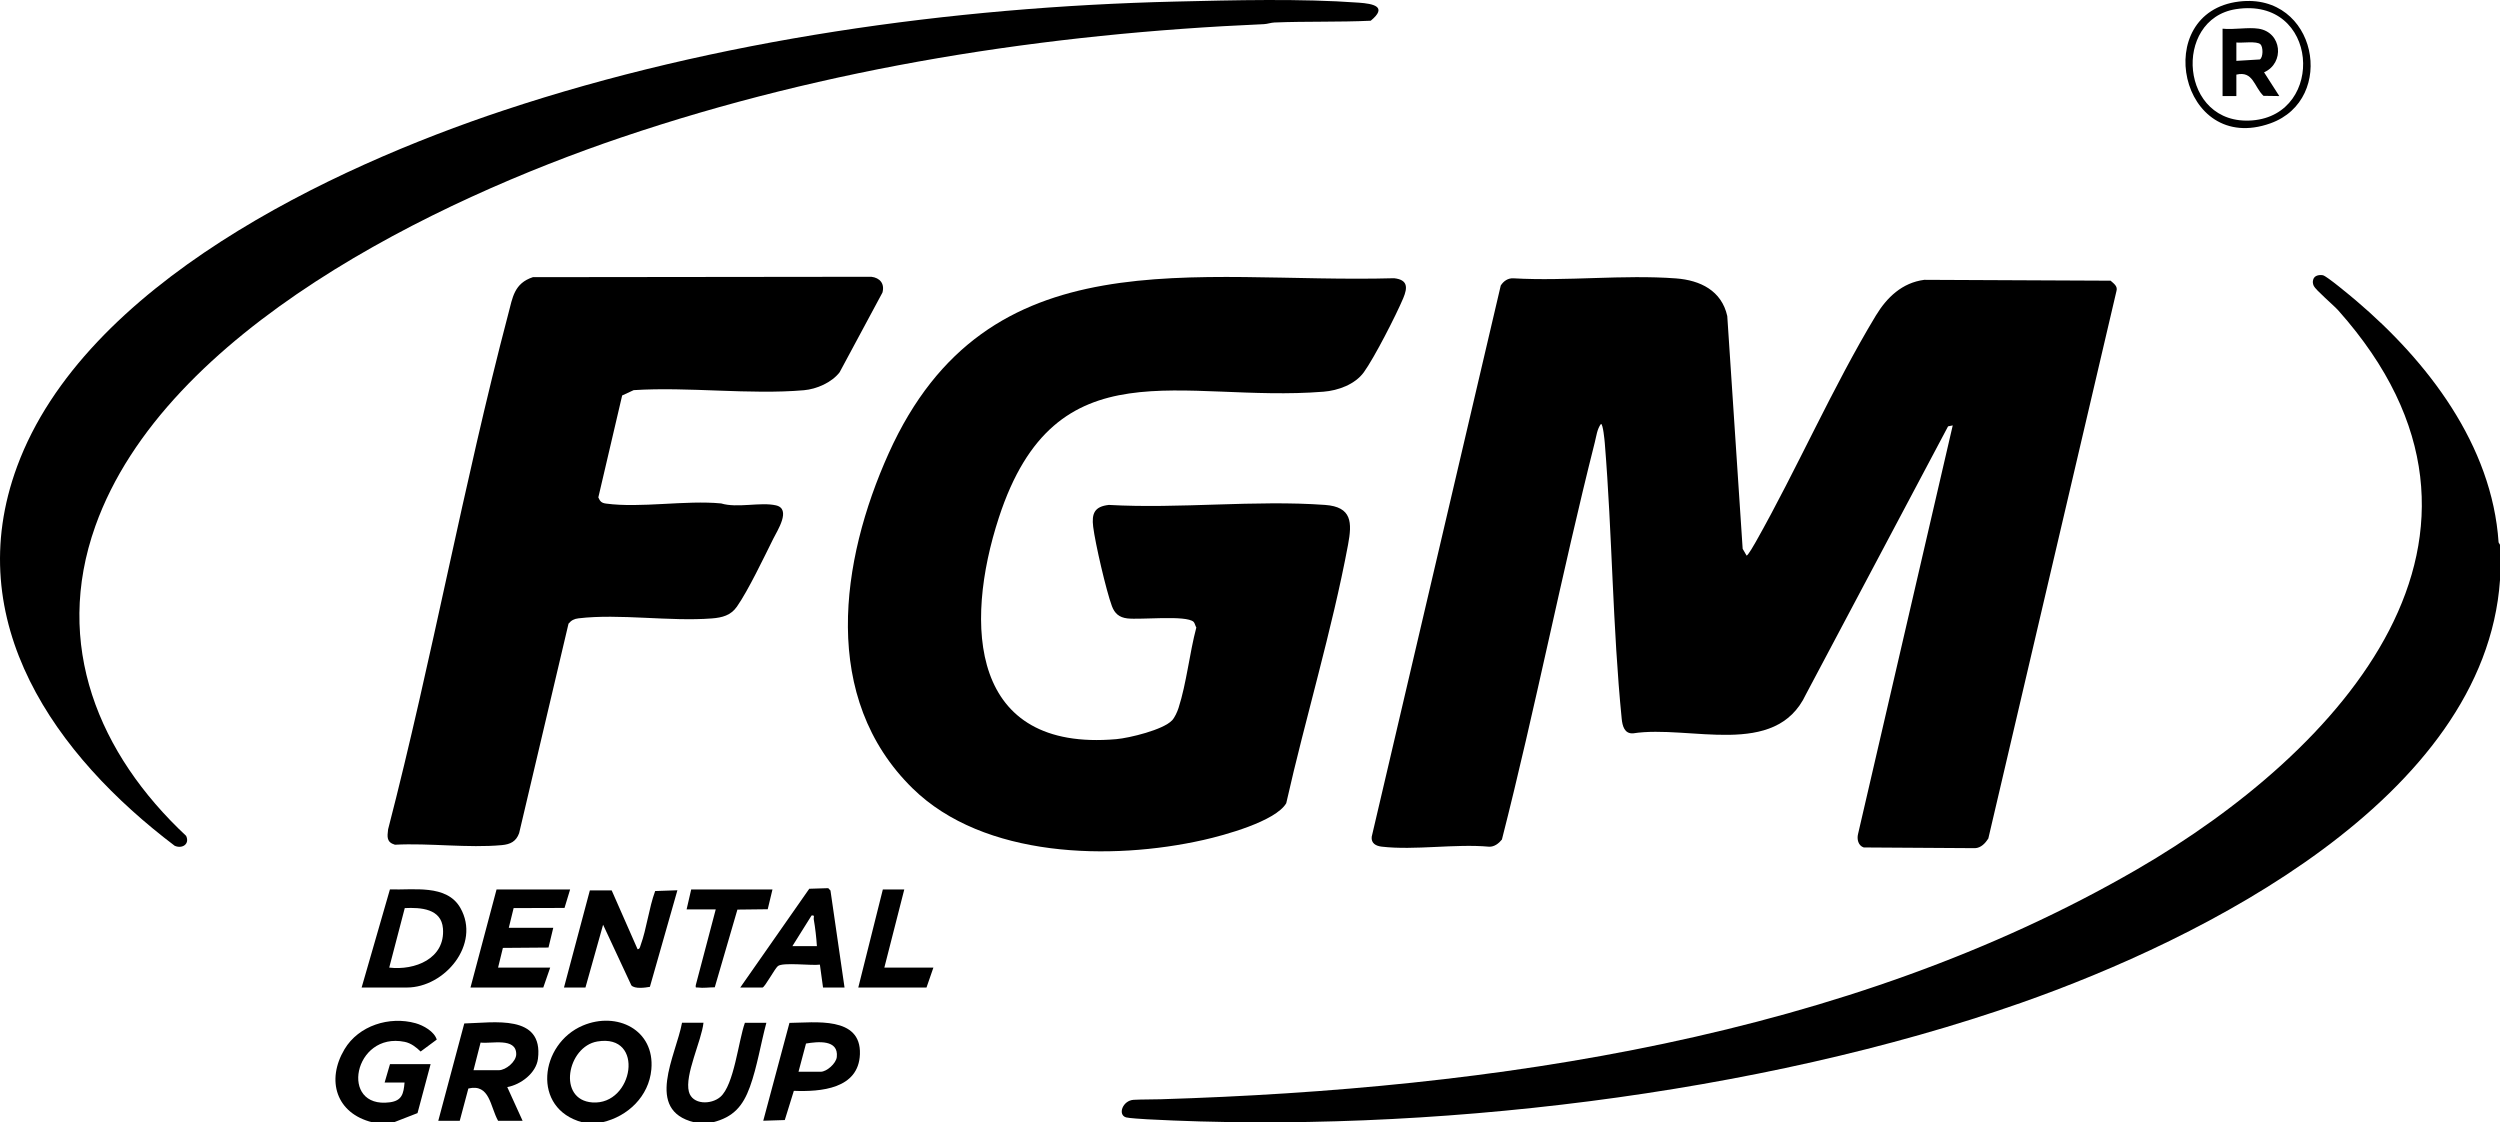
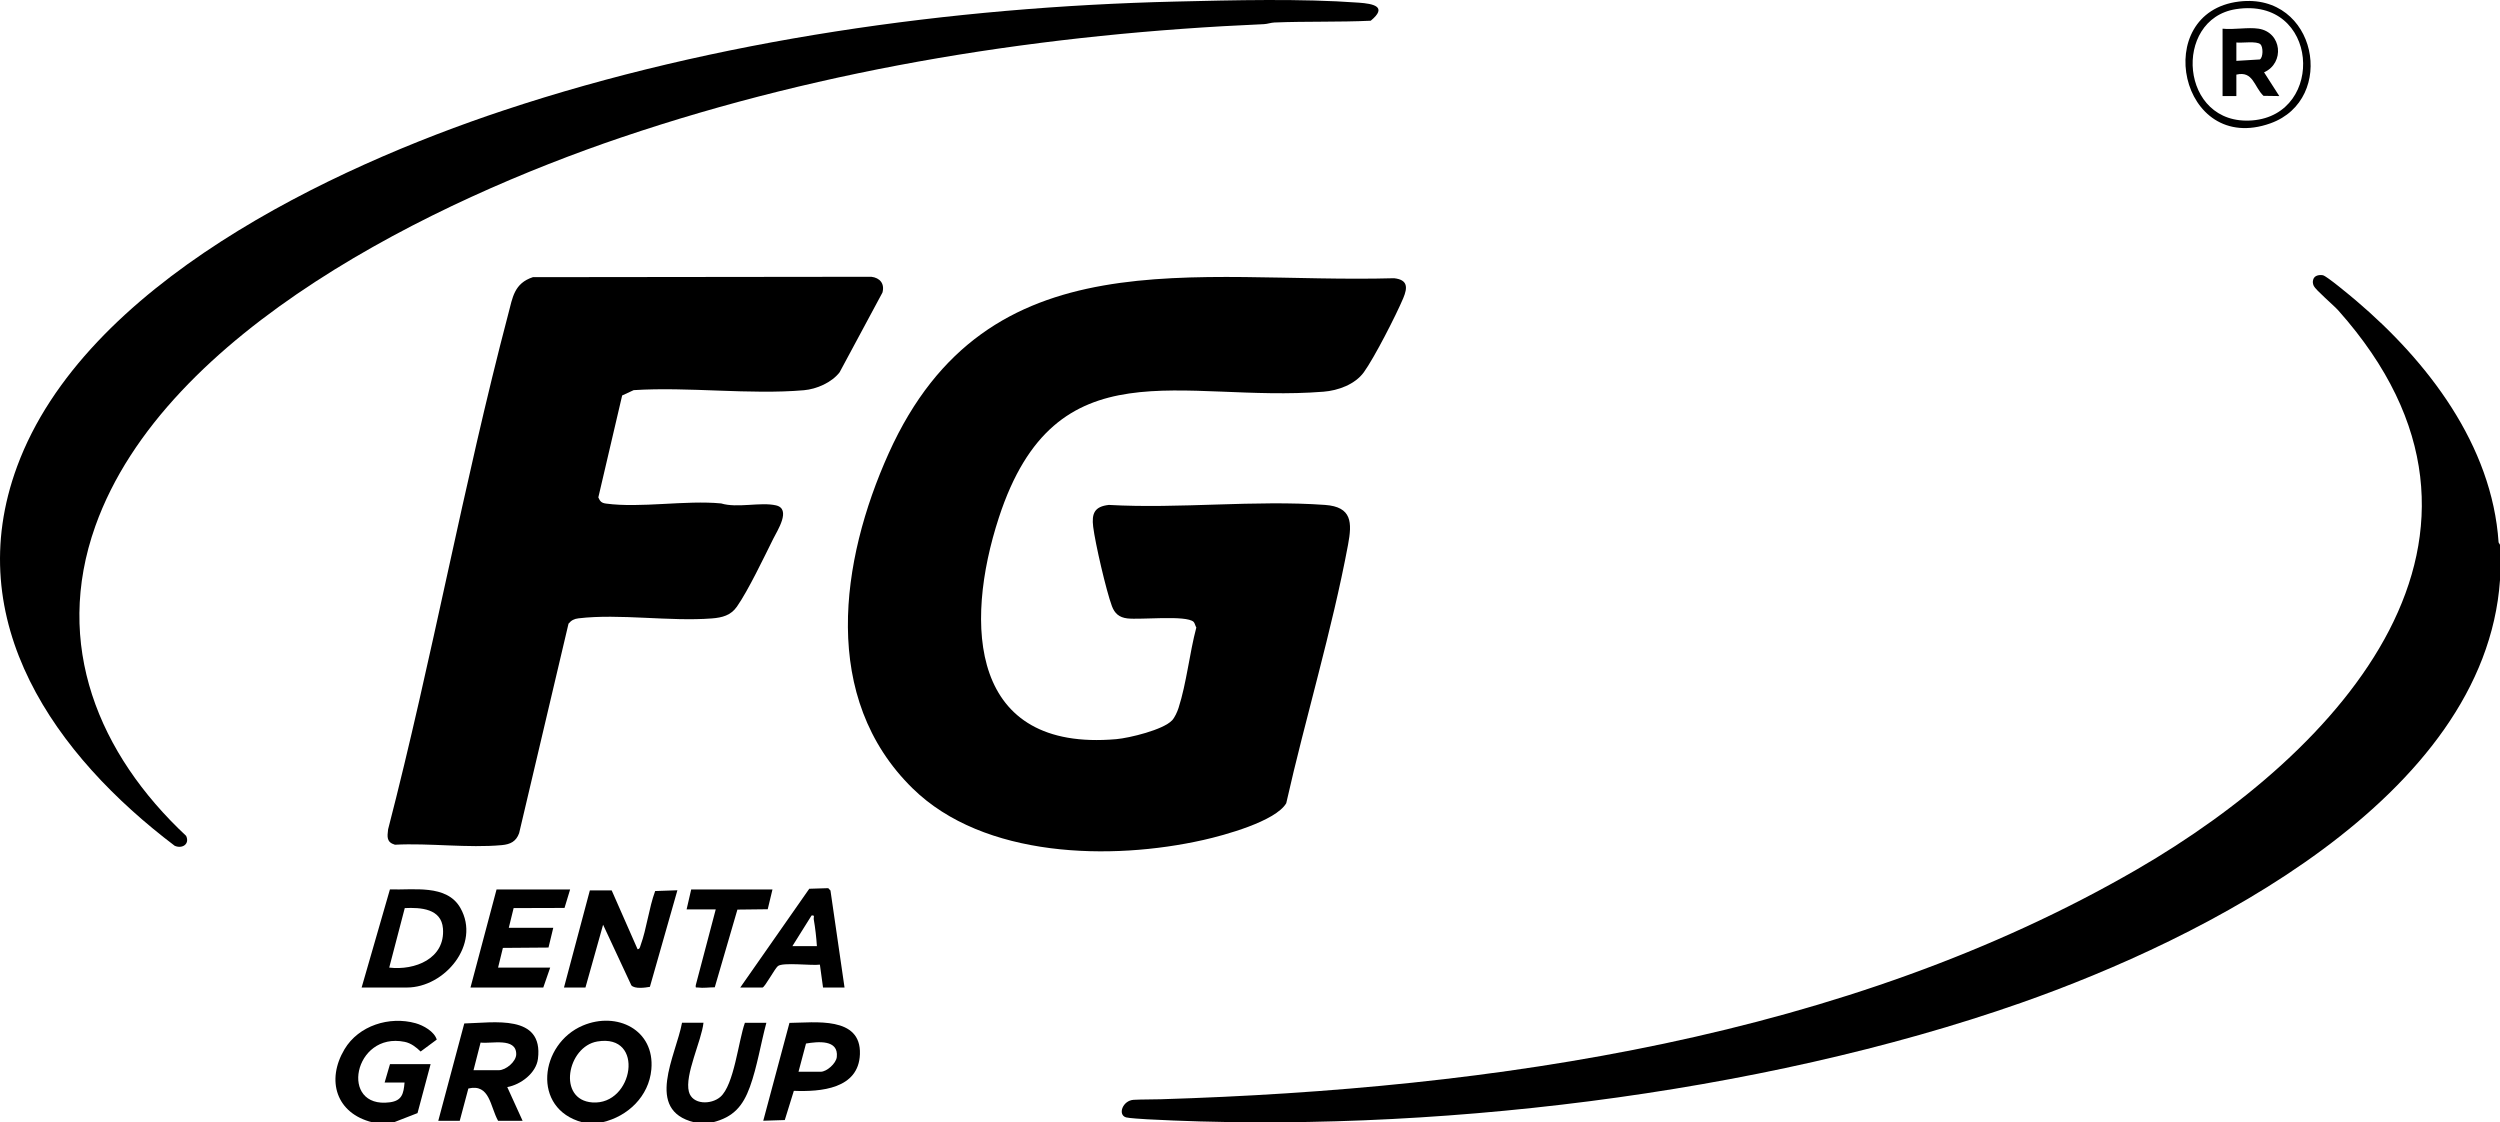
<svg xmlns="http://www.w3.org/2000/svg" viewBox="0 0 844.44 379.1" data-name="Camada 2" id="Camada_2">
  <g data-name="Camada 2" id="Camada_2-2">
    <g>
      <path d="M844.44,184.04v11.9c-5.14,73.77-100.76,121.38-161.79,142.8-88.78,31.15-201.29,44.33-295.16,39.33-1.41-.08-6.22-.38-7.12-.64-2.93-.86-1.18-5.72,2.55-5.94,2.69-.15,6.3-.1,9.23-.19,111.92-3.45,231.64-20.82,329.74-77.69,68.5-39.71,135.79-112.53,67.94-188.74-1.58-1.77-7.65-6.91-8.29-8.28-.34-.74-.43-1.43-.18-2.21.4-1.37,2.05-1.62,3.25-1.41,1.27.22,9.51,7.13,11.17,8.53,24.25,20.58,45.98,48.83,48.18,81.71l.48.82Z" />
      <path d="M203.44,379.09h-6.73c-17.24-4.6-14.43-26.52.17-32.69,11.49-4.85,24.34,1.42,23.13,14.83-.82,9.07-7.93,15.89-16.56,17.85ZM201.75,351.79c-10.17,1.73-13.6,19.73-1.66,20.59,13.9.99,17.89-23.35,1.66-20.59Z" />
      <path d="M125.78,379.09c-12.2-2.98-15.69-14.15-9.42-24.67,4.78-8.02,15.18-11.27,24.02-8.8,2.65.74,6.31,2.79,7.14,5.53l-5.44,4.03c-1.5-1.46-3.27-2.84-5.4-3.27-17.23-3.51-22.21,22.72-4.99,20.42,4.11-.55,4.63-2.91,4.96-6.68h-6.73s1.81-6.21,1.81-6.21h13.72l-4.42,16.54-8.01,3.12h-7.25Z" />
      <path d="M234.51,379.09c-16.89-4.09-6.19-22.52-4.14-33.63h7.25c-.66,6.13-6.42,17.64-4.93,23.3,1.17,4.44,7.5,4.43,10.6,1.77,4.69-4.03,6.14-19.01,8.32-25.06h7.25c-1.86,6.91-3.13,14.94-5.55,21.62-2.38,6.56-5.61,10.27-12.57,12.01h-6.21Z" />
-       <path d="M659.6,143.69l-1.59.32-48.03,90.56c-10.25,21.81-39.25,10.18-58.37,13.14-2.92.18-3.6-2.52-3.84-4.95-3.06-30.61-3.2-62.37-5.71-93.11-.08-.95-.59-6.48-1.29-6.46-1.3,1.69-1.56,4.16-2.08,6.19-11.24,44.52-20.04,89.7-31.38,134.2-1.05,1.3-2.56,2.49-4.31,2.42-11.47-1.05-25.09,1.28-36.29-.02-1.97-.23-3.62-1.13-3.38-3.34l43.59-186.2c.97-1.5,2.42-2.54,4.3-2.43,17.9,1.03,37.17-1.3,54.9.03,8.21.62,15.4,4.14,17.31,12.71l5.2,78.62,1.32,2.29c.5,0,2.7-3.89,3.12-4.64,13.97-24.76,25.96-52.26,40.54-76.41,3.72-6.15,8.91-11.13,16.38-12.09l62.92.29c1.05.96,2.46,1.85,1.99,3.46l-43.29,184.96c-1.01,1.58-2.48,3.19-4.5,3.26l-37.58-.24c-1.89-.61-2.36-2.84-1.92-4.55l31.98-138.01Z" />
      <path d="M395.87,243.36c.93-.99,1.8-2.93,2.22-4.25,2.7-8.39,3.71-18.53,6-27.15-.34-.52-.52-1.55-.93-1.92-2.53-2.35-17.97-.62-22.4-1.16-2.72-.33-4.25-1.66-5.18-4.14-1.94-5.22-5.63-21.18-6.33-26.79-.56-4.54.46-6.86,5.28-7.4,23.81,1.35,49.46-1.71,73.05,0,9.11.66,9.16,5.94,7.75,13.48-5.41,28.95-14.4,58.52-20.87,87.28-3.61,6.14-21.04,10.85-27.97,12.41-31.09,7.01-74.16,6.17-98.23-17.42-31.17-30.55-24.43-76.87-8.1-113.15,33.4-74.21,103.1-57.29,170.72-59.17,4.68.51,4.61,3.15,3.09,6.76-2.41,5.73-9.8,20.17-13.3,25-2.98,4.11-8.68,6.18-13.62,6.57-48.05,3.8-90.43-16.38-109.66,42.53-11.88,36.38-9.73,79.15,39.68,74.83,4.41-.39,15.83-3.16,18.79-6.32Z" />
      <path d="M180,93.62l114.32-.13c2.91.35,4.56,2.34,3.75,5.33l-14.47,26.93c-2.66,3.46-7.76,5.69-12.06,6.06-18.34,1.58-38.92-1.21-57.5-.03l-3.89,1.8-8.05,34.44c.61,1.39,1.1,1.88,2.61,2.08,11.65,1.57,26.85-1.21,38.88-.05,5.5,1.66,13.28-.55,18.51.65,5.29,1.21.43,8.57-.91,11.28-3.16,6.35-8.44,17.42-12.27,22.92-2.07,2.97-4.95,3.71-8.44,3.99-14.22,1.11-31.26-1.67-45.08-.03-1.46.17-2.43.67-3.37,1.8l-16.68,70.76c-1.02,2.82-2.96,3.77-5.8,4.04-11.41,1.06-24.56-.74-36.15-.13-2.86-.84-2.62-2.66-2.31-5.19,14.91-57.64,25.45-116.56,40.6-174.13,1.47-5.58,1.98-10.3,8.31-12.39Z" />
      <path d="M396.98.53c19.81-.47,42.37-1.06,61.98.37,4.87.35,9.86,1.31,4.04,6.1-10.81.51-21.73.16-32.53.6-1.23.05-2.36.51-3.58.56-73.64,3.19-147.19,14.61-216.98,38.25-62.28,21.1-154.15,65.13-177.71,131.29-14.25,40.03,1.08,76.96,30.67,104.64,1.3,2.8-1.36,4.46-3.87,3.34C18.8,255.25-13.63,210.11,5.79,157.53,28.52,95.98,111.83,56.65,170.2,37.26,241.88,13.44,321.41,2.34,396.98.53Z" />
      <path d="M190.5,333.56l8.74-32.81h7.37s8.75,19.88,8.75,19.88c.77-.07.81-.76,1.01-1.31,2.08-5.7,2.8-12.57,4.93-18.35l7.51-.26-9.29,32.62c-1.64.3-5.16.77-6.27-.51l-9.54-20.47-5.96,21.21h-7.25Z" />
      <path d="M122.15,333.56l9.56-33.15c7.81.31,19.19-1.85,23.8,6.28,6.93,12.21-5.25,26.87-18.08,26.87h-15.27ZM131.47,326.83c8.66,1.03,18.96-3.02,18.15-13.22-.54-6.72-7.51-7.13-12.9-6.88l-5.25,20.1Z" />
      <path d="M148.04,378.57l8.78-32.87c9.87-.22,26.79-3.31,24.89,11.93-.6,4.84-5.8,8.73-10.37,9.56l5.18,11.38h-8.28c-2.69-4.78-2.75-12.61-10.04-10.9l-2.91,10.9h-7.25ZM159.95,361.49h8.54c2.35,0,5.88-2.87,5.88-5.43,0-5.78-8.53-3.41-12.04-3.91l-2.39,9.34Z" />
      <polygon points="192.57 300.45 190.68 306.68 173.49 306.73 171.86 313.38 186.88 313.38 185.27 320.06 169.86 320.18 168.24 326.83 185.84 326.83 183.51 333.56 158.92 333.56 167.72 300.45 192.57 300.45" />
      <path d="M285.25,333.56h-7.25l-1.06-7.73c-2.75.41-12.54-.88-14.2.5-1.06.87-4.46,7.23-5.19,7.23h-7.51l23.31-33.36,6.4-.2.76.79,4.75,32.77ZM267.65,319.59h8.28c-.2-3-.54-6.08-1.06-9.04-.13-.72.51-1.52-.75-1.31l-6.48,10.35Z" />
      <path d="M257.81,378.56l8.85-33.05c8.5-.07,24.26-2.39,23.8,10.56-.42,11.76-13.25,12.75-22.32,12.39l-3.06,9.87-7.27.23ZM269.72,362.01h7.51c1.98,0,5.18-2.76,5.42-4.97.67-6-6.43-5.22-10.4-4.56l-2.53,9.52Z" />
      <path d="M260.92,300.45l-1.6,6.67-10.24.12-7.65,26.25c-1.74-.02-3.98.32-5.64.07-.71-.11-.88.3-.78-.78l6.75-25.61h-9.84l1.55-6.73h27.44Z" />
-       <polygon points="305.44 300.45 298.71 326.83 315.28 326.83 312.95 333.56 289.91 333.56 298.2 300.45 305.44 300.45" />
      <path d="M756.31.52c26.22-3.16,33.14,33.05,10.61,41.13-30.65,10.99-40.7-37.5-10.61-41.13ZM755.25,3.09c-21.5,3.34-19.01,39.52,5.51,37.58,24.86-1.97,22.52-41.94-5.51-37.58Z" />
      <path d="M762.9,9.69c7.89,1.22,8.87,11.6,1.85,14.74l5.14,8.02-5.35-.08c-3.22-3.11-3.45-8.52-9.15-7.16v7.24h-4.66V9.69c3.75.41,8.57-.56,12.17,0ZM763.55,14.99c-1.24-1.24-6.31-.39-8.16-.64v6.21l7.94-.48c1.14-.73,1.12-4.19.22-5.09Z" />
    </g>
  </g>
</svg>